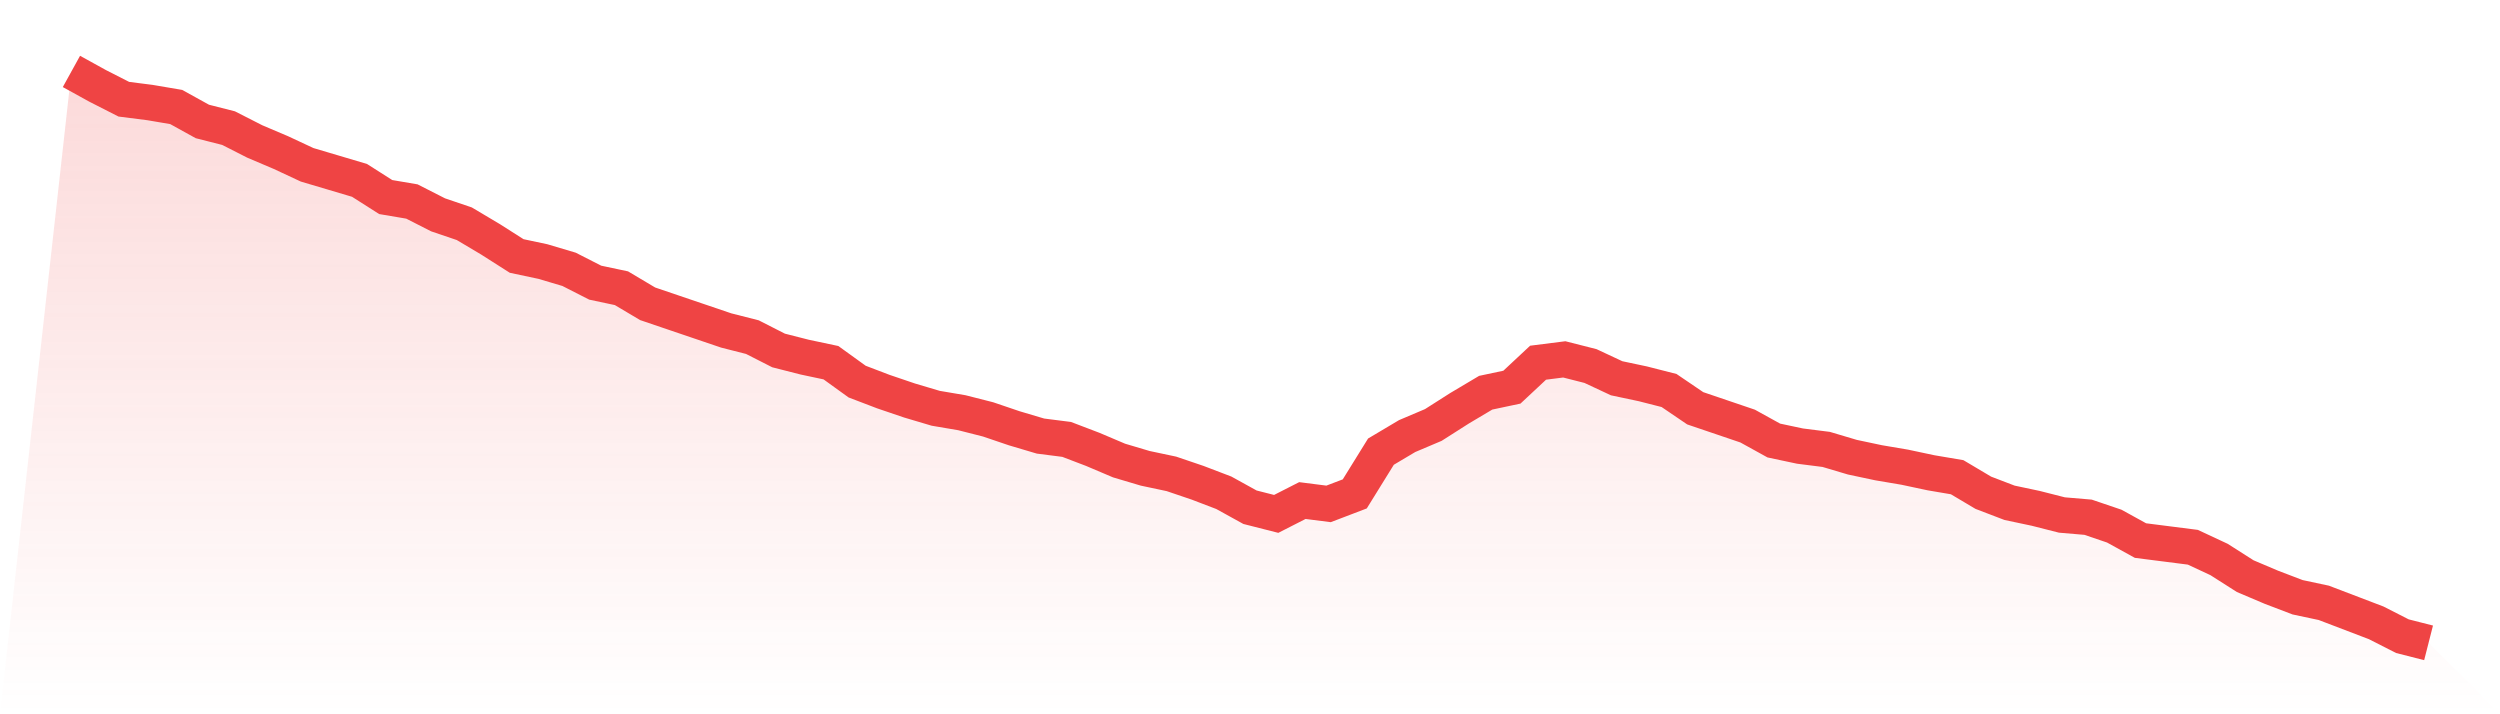
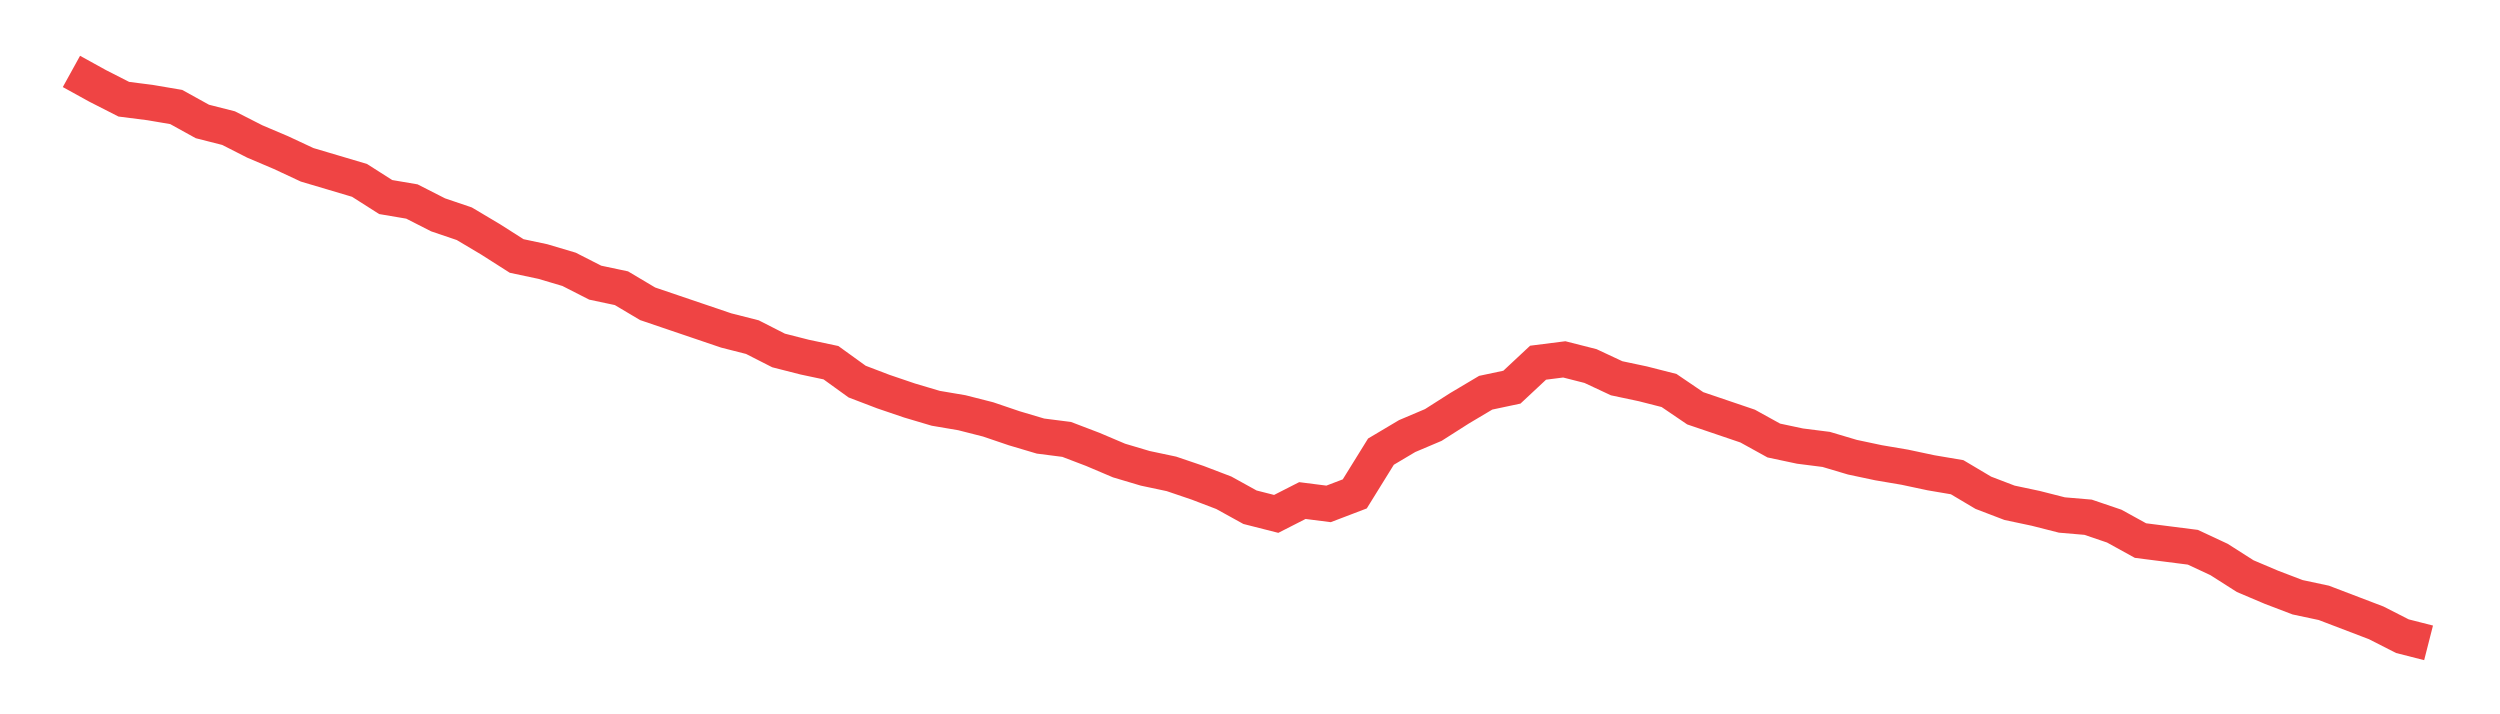
<svg xmlns="http://www.w3.org/2000/svg" viewBox="0 0 140 40">
  <defs>
    <linearGradient id="gradient" x1="0" x2="0" y1="0" y2="1">
      <stop offset="0%" stop-color="#ef4444" stop-opacity="0.2" />
      <stop offset="100%" stop-color="#ef4444" stop-opacity="0" />
    </linearGradient>
  </defs>
-   <path d="M4,4 L4,4 L5.467,4.809 L6.933,5.556 L8.4,5.743 L9.867,5.992 L11.333,6.802 L12.8,7.175 L14.267,7.922 L15.733,8.545 L17.2,9.23 L18.667,9.665 L20.133,10.101 L21.6,11.035 L23.067,11.284 L24.533,12.031 L26,12.529 L27.467,13.401 L28.933,14.335 L30.4,14.646 L31.867,15.082 L33.333,15.829 L34.8,16.14 L36.267,17.012 L37.733,17.51 L39.2,18.008 L40.667,18.506 L42.133,18.879 L43.6,19.626 L45.067,20 L46.533,20.311 L48,21.37 L49.467,21.93 L50.933,22.428 L52.4,22.864 L53.867,23.113 L55.333,23.486 L56.8,23.984 L58.267,24.42 L59.733,24.607 L61.2,25.167 L62.667,25.79 L64.133,26.226 L65.6,26.537 L67.067,27.035 L68.533,27.595 L70,28.405 L71.467,28.778 L72.933,28.031 L74.4,28.218 L75.867,27.658 L77.333,25.292 L78.8,24.42 L80.267,23.798 L81.733,22.864 L83.2,21.992 L84.667,21.681 L86.133,20.311 L87.6,20.125 L89.067,20.498 L90.533,21.183 L92,21.494 L93.467,21.868 L94.933,22.864 L96.4,23.362 L97.867,23.86 L99.333,24.669 L100.8,24.981 L102.267,25.167 L103.733,25.603 L105.2,25.914 L106.667,26.163 L108.133,26.475 L109.6,26.724 L111.067,27.595 L112.533,28.156 L114,28.467 L115.467,28.84 L116.933,28.965 L118.4,29.463 L119.867,30.272 L121.333,30.459 L122.8,30.646 L124.267,31.331 L125.733,32.265 L127.2,32.887 L128.667,33.447 L130.133,33.759 L131.6,34.319 L133.067,34.879 L134.533,35.626 L136,36 L140,40 L0,40 z" fill="url(#gradient)" />
  <path d="M4,4 L4,4 L5.467,4.809 L6.933,5.556 L8.4,5.743 L9.867,5.992 L11.333,6.802 L12.8,7.175 L14.267,7.922 L15.733,8.545 L17.2,9.23 L18.667,9.665 L20.133,10.101 L21.6,11.035 L23.067,11.284 L24.533,12.031 L26,12.529 L27.467,13.401 L28.933,14.335 L30.4,14.646 L31.867,15.082 L33.333,15.829 L34.8,16.14 L36.267,17.012 L37.733,17.51 L39.2,18.008 L40.667,18.506 L42.133,18.879 L43.6,19.626 L45.067,20 L46.533,20.311 L48,21.37 L49.467,21.93 L50.933,22.428 L52.4,22.864 L53.867,23.113 L55.333,23.486 L56.8,23.984 L58.267,24.42 L59.733,24.607 L61.2,25.167 L62.667,25.79 L64.133,26.226 L65.6,26.537 L67.067,27.035 L68.533,27.595 L70,28.405 L71.467,28.778 L72.933,28.031 L74.4,28.218 L75.867,27.658 L77.333,25.292 L78.8,24.42 L80.267,23.798 L81.733,22.864 L83.2,21.992 L84.667,21.681 L86.133,20.311 L87.6,20.125 L89.067,20.498 L90.533,21.183 L92,21.494 L93.467,21.868 L94.933,22.864 L96.4,23.362 L97.867,23.86 L99.333,24.669 L100.8,24.981 L102.267,25.167 L103.733,25.603 L105.2,25.914 L106.667,26.163 L108.133,26.475 L109.6,26.724 L111.067,27.595 L112.533,28.156 L114,28.467 L115.467,28.84 L116.933,28.965 L118.4,29.463 L119.867,30.272 L121.333,30.459 L122.8,30.646 L124.267,31.331 L125.733,32.265 L127.2,32.887 L128.667,33.447 L130.133,33.759 L131.6,34.319 L133.067,34.879 L134.533,35.626 L136,36" fill="none" stroke="#ef4444" stroke-width="2" />
</svg>